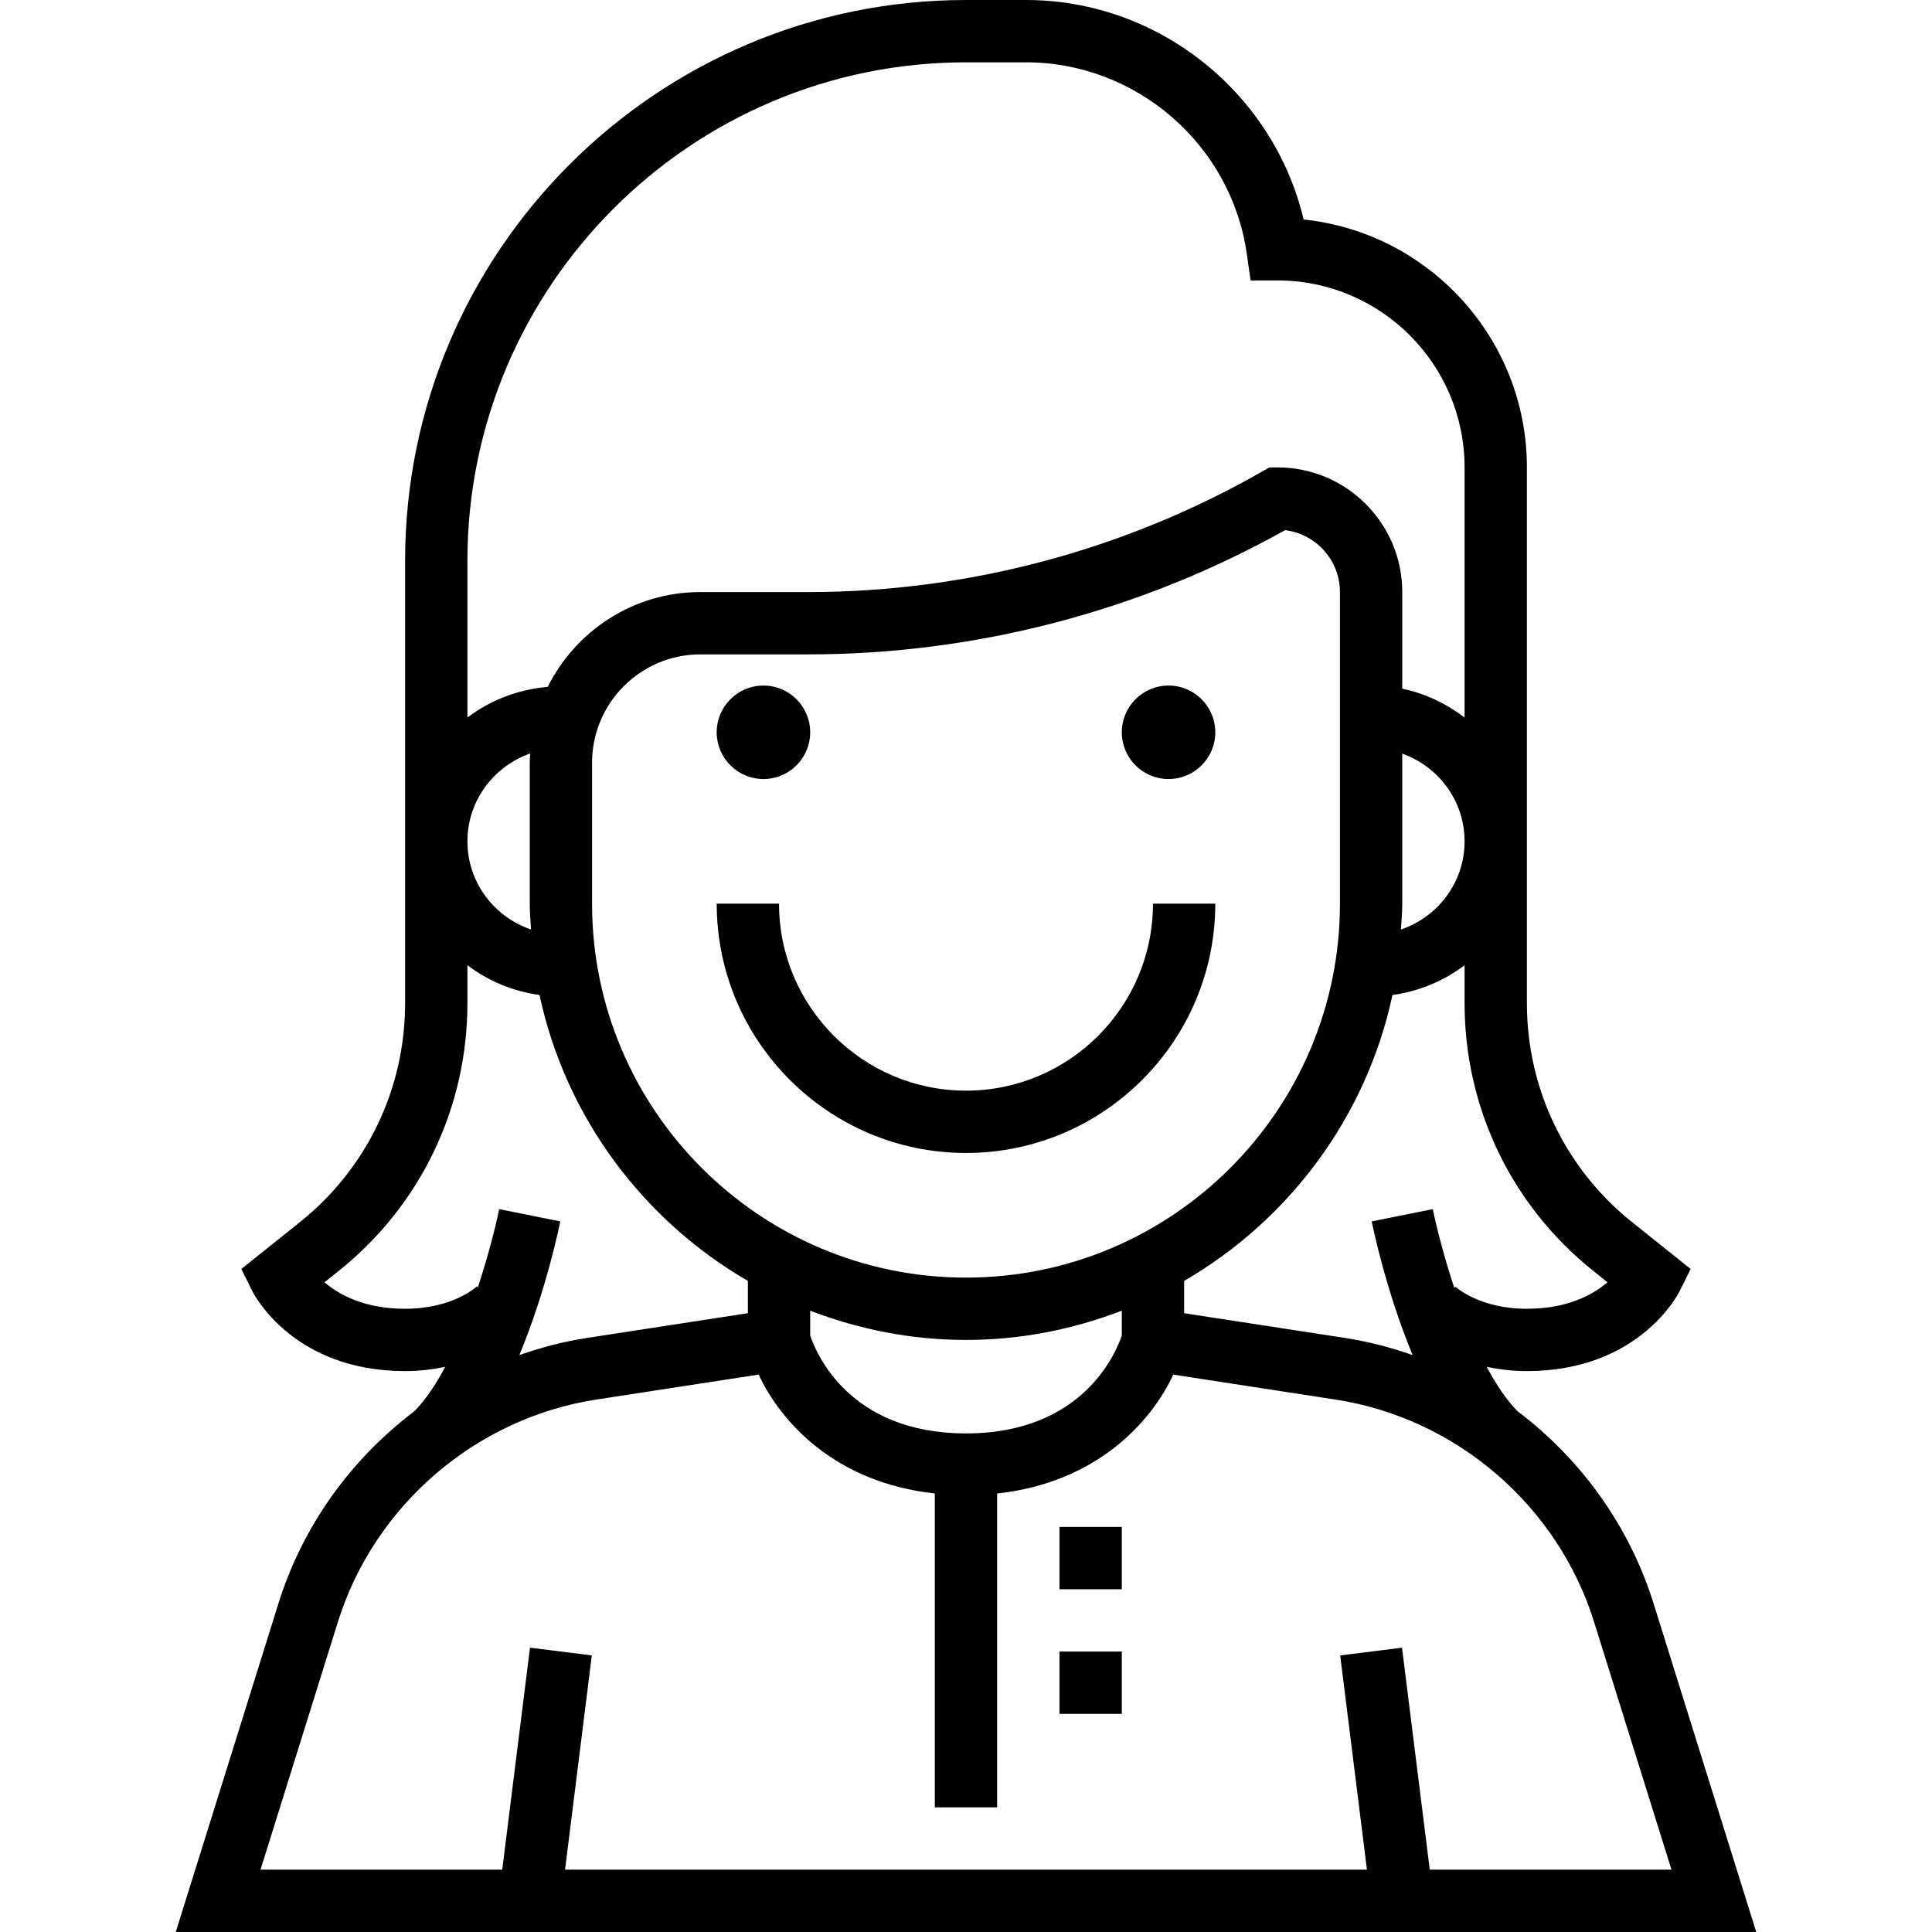
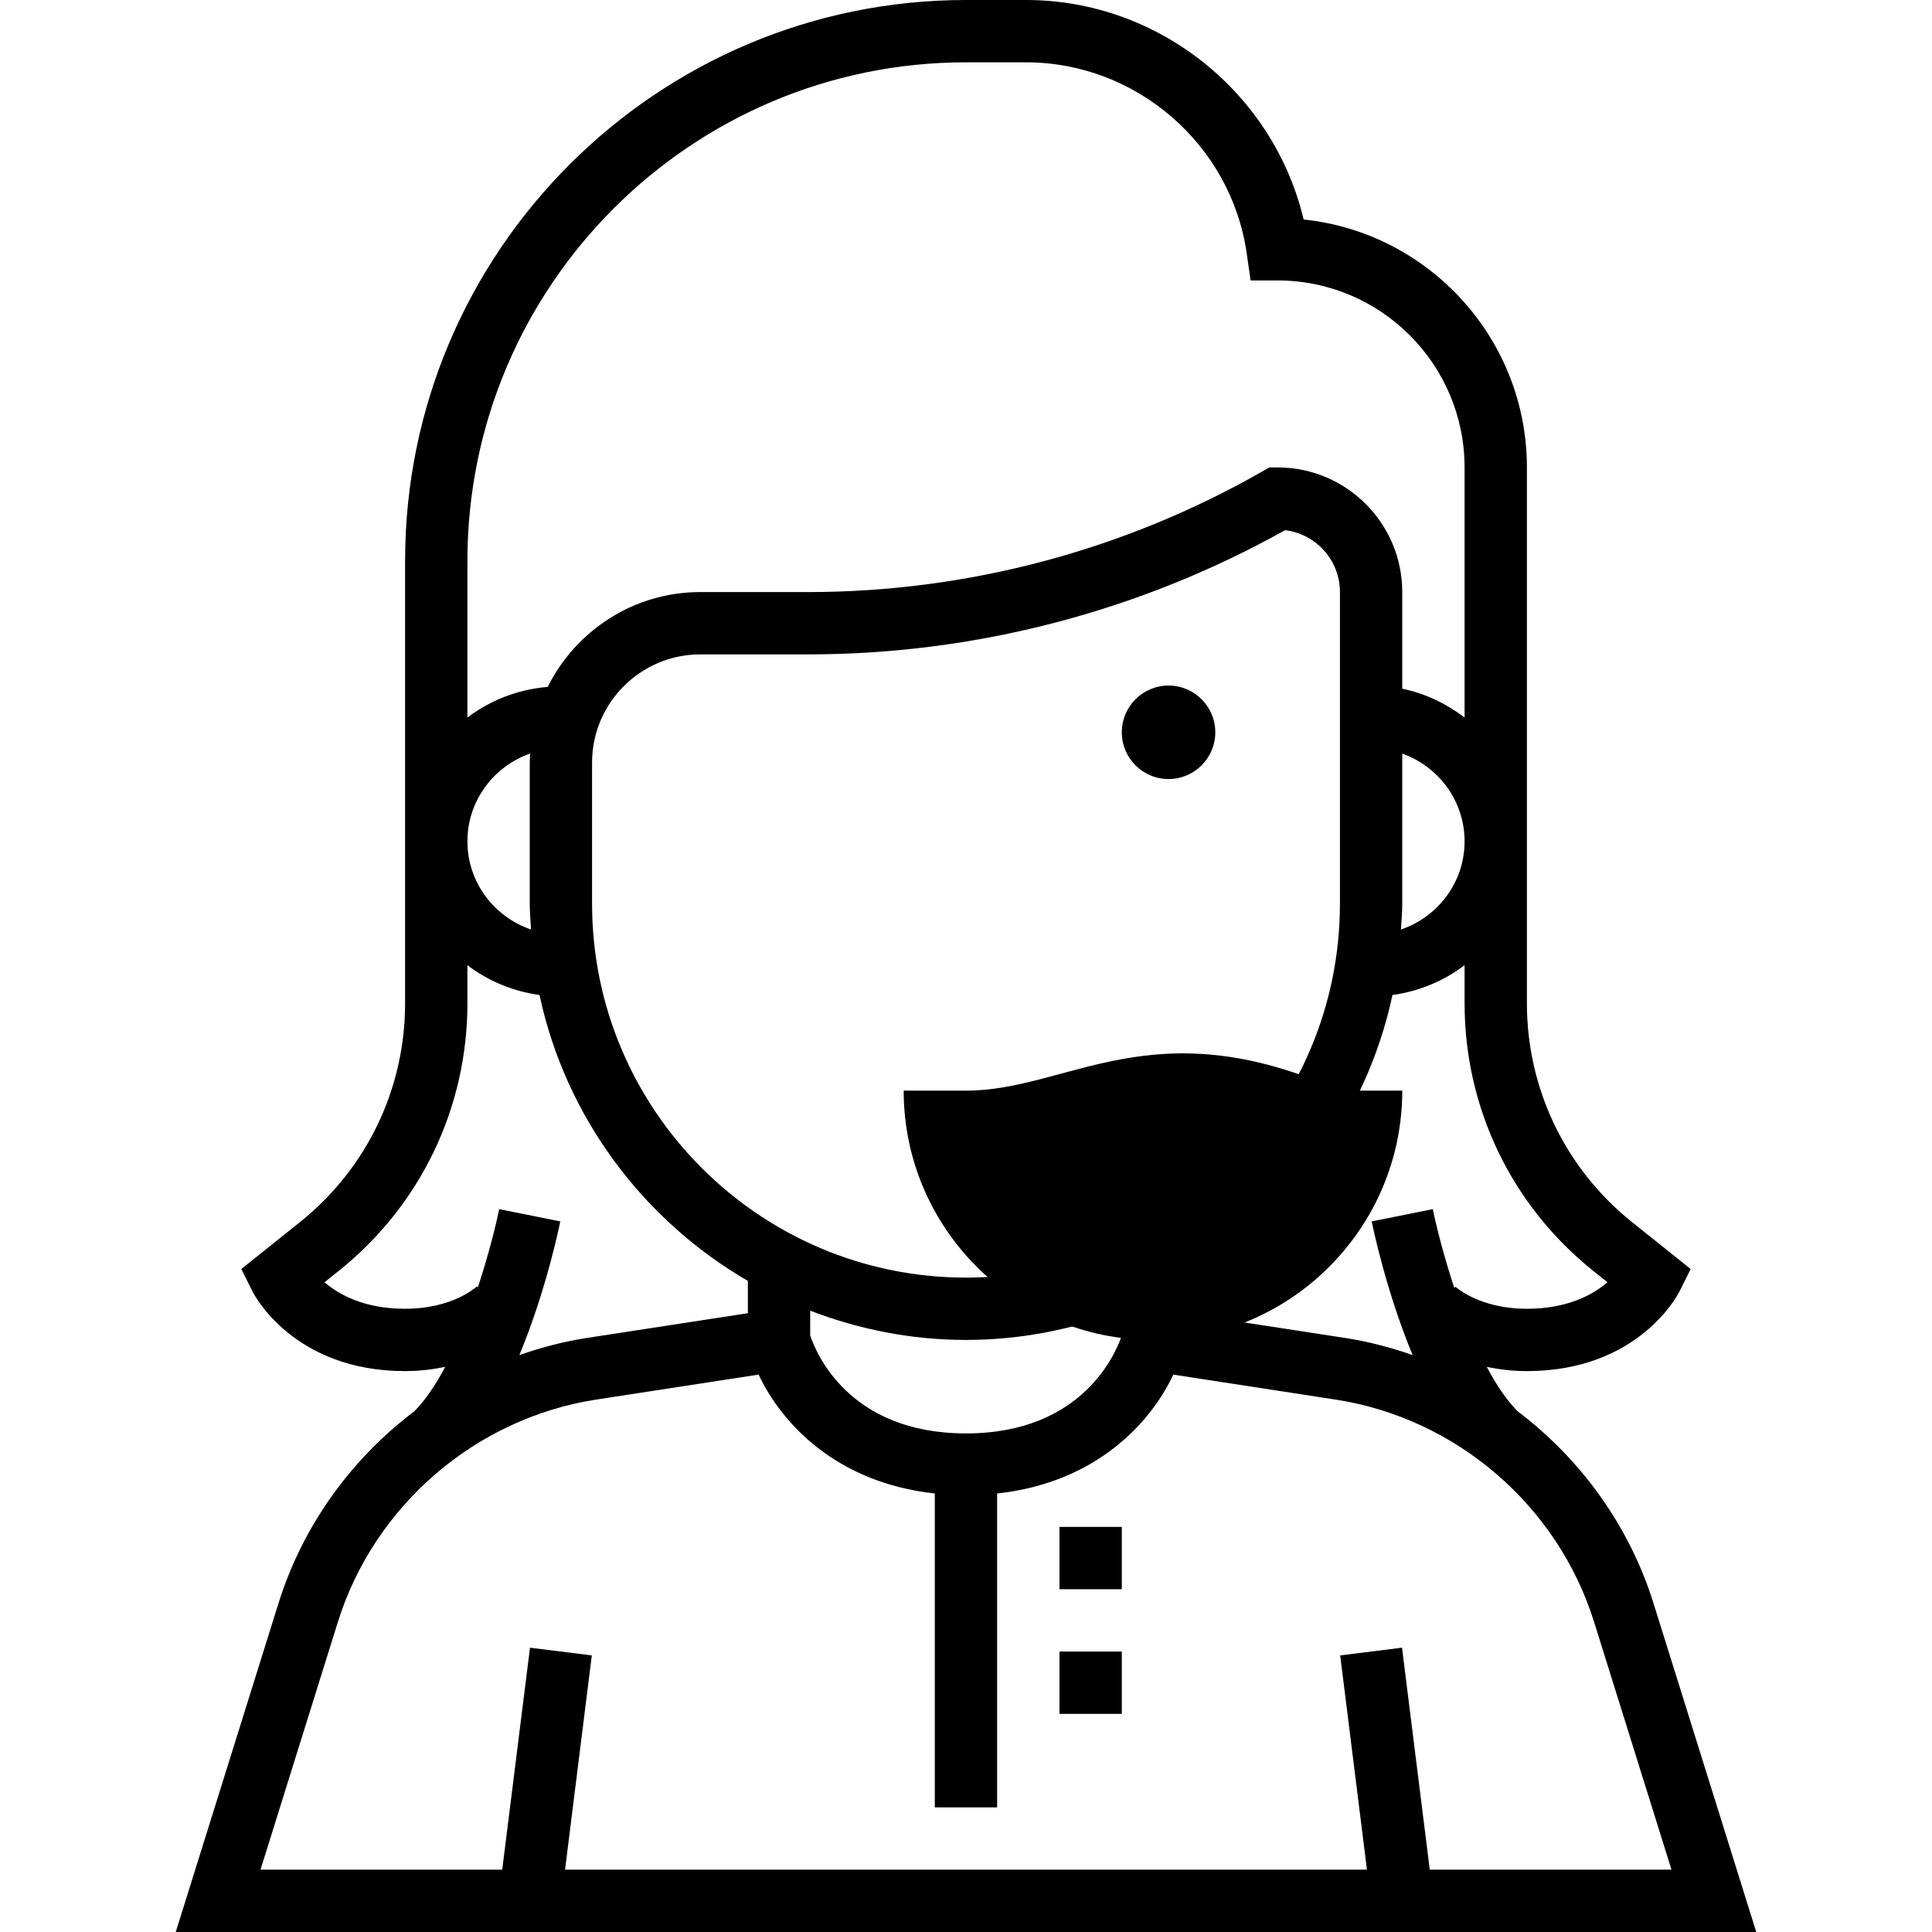
<svg xmlns="http://www.w3.org/2000/svg" version="1.1" id="Layer_1" x="0px" y="0px" viewBox="0 0 496 496" style="enable-background:new 0 0 496 496;" xml:space="preserve">
  <g>
    <g>
      <g>
        <path d="M71.496,411.608L45.12,496h405.76l-26.376-84.392c-6.224-19.912-18.664-37.024-34.856-49.264     c-2.888-2.888-5.544-6.888-7.952-11.424c3.096,0.624,6.464,1.08,10.304,1.08c28.616,0,38.744-19.592,39.16-20.424l2.888-5.784     l-15.024-12.016C401.848,300.032,392,279.536,392,257.552V216v-96c0-33.032-25.16-60.304-57.32-63.648     C326.944,23.8,297.408,0,263.432,0H248c-79.4,0-144,64.6-144,144v72v41.552c0,21.992-9.848,42.48-27.024,56.224l-15.024,12.016     l2.888,5.784C65.256,332.408,75.384,352,104,352c3.84,0,7.208-0.456,10.296-1.08c-2.408,4.528-5.064,8.528-7.952,11.416     C90.152,374.576,77.72,391.688,71.496,411.608z M409.024,326.264l3.664,2.928C408.944,332.4,402.424,336,392,336     c-12.152,0-18.184-5.512-18.344-5.656l-0.296,0.296c-2.72-8.256-4.648-15.888-5.512-20.216l-15.688,3.144     c0.216,1.096,3.624,17.768,10.504,34.32c-5.6-1.96-11.384-3.48-17.352-4.4L304,337.136v-8.288     c26.92-15.624,46.784-42.072,53.488-73.4c6.904-0.96,13.2-3.632,18.512-7.648v9.752C376,284.424,388.04,309.472,409.024,326.264z      M248,328c-52.936,0-96-43.064-96-96v-36.208c0-15.32,12.472-27.792,27.8-27.792h27.704c42.8,0,85.064-11.016,122.408-31.888     C337.832,137.056,344,143.824,344,152v80C344,284.936,300.936,328,248,328z M288,336.488v6.344C286.624,347,278.216,368,248,368     c-30.208,0-38.6-20.904-40-25.168v-6.344c12.44,4.784,25.896,7.512,40,7.512S275.56,341.272,288,336.488z M359.664,238.632     C359.792,236.424,360,234.24,360,232v-38.528c9.288,3.312,16,12.112,16,22.528C376,226.536,369.128,235.416,359.664,238.632z      M120,144c0-70.576,57.424-128,128-128h15.432c28.296,0,52.656,21.12,56.648,49.128L321.064,72H328c26.472,0,48,21.528,48,48     v64.208c-4.672-3.536-10.056-6.184-16-7.392V152c0-17.648-14.352-32-32-32h-2.128l-1.84,1.056     C288.6,141.304,248.304,152,207.504,152H179.8c-17.16,0-32,9.944-39.184,24.344c-7.712,0.664-14.768,3.44-20.616,7.864V144z      M136.12,193.44c-0.04,0.784-0.12,1.56-0.12,2.352V232c0,2.24,0.208,4.424,0.336,6.632C126.872,235.416,120,226.536,120,216     C120,205.544,126.768,196.72,136.12,193.44z M104,336c-10.44,0-16.96-3.608-20.696-6.8l3.672-2.936     C107.96,309.472,120,284.424,120,257.552V247.8c5.312,4.024,11.608,6.688,18.512,7.648c6.704,31.328,26.568,57.776,53.488,73.4     v8.288l-41.312,6.352c-5.96,0.92-11.752,2.44-17.352,4.4c6.88-16.552,10.288-33.224,10.504-34.32l-15.688-3.144     c-0.864,4.296-2.768,11.872-5.472,20.08l-0.248-0.256C122.184,330.488,116.152,336,104,336z M153.12,359.304l41.64-6.408     c5.712,12.2,19.672,27.744,45.232,30.52V464h16v-80.576c25.568-2.784,39.52-18.32,45.232-30.52l41.64,6.408     c30.976,4.76,57.024,27.16,66.376,57.064L429.12,480h-62.056l-7.128-56.992l-15.872,1.984L350.936,480H145.064l6.872-55.008     l-15.872-1.984L128.936,480H66.88l19.872-63.624C96.104,386.472,122.152,364.064,153.12,359.304z" />
-         <circle cx="196" cy="188" r="12" />
        <circle cx="300" cy="188" r="12" />
-         <path d="M248,280c-26.472,0-48-21.528-48-48h-16c0,35.288,28.712,64,64,64c35.288,0,64-28.712,64-64h-16     C296,258.472,274.472,280,248,280z" />
+         <path d="M248,280h-16c0,35.288,28.712,64,64,64c35.288,0,64-28.712,64-64h-16     C296,258.472,274.472,280,248,280z" />
        <rect x="272" y="392" width="16" height="16" />
        <rect x="272" y="424" width="16" height="16" />
      </g>
    </g>
  </g>
  <g>
</g>
  <g>
</g>
  <g>
</g>
  <g>
</g>
  <g>
</g>
  <g>
</g>
  <g>
</g>
  <g>
</g>
  <g>
</g>
  <g>
</g>
  <g>
</g>
  <g>
</g>
  <g>
</g>
  <g>
</g>
  <g>
</g>
</svg>